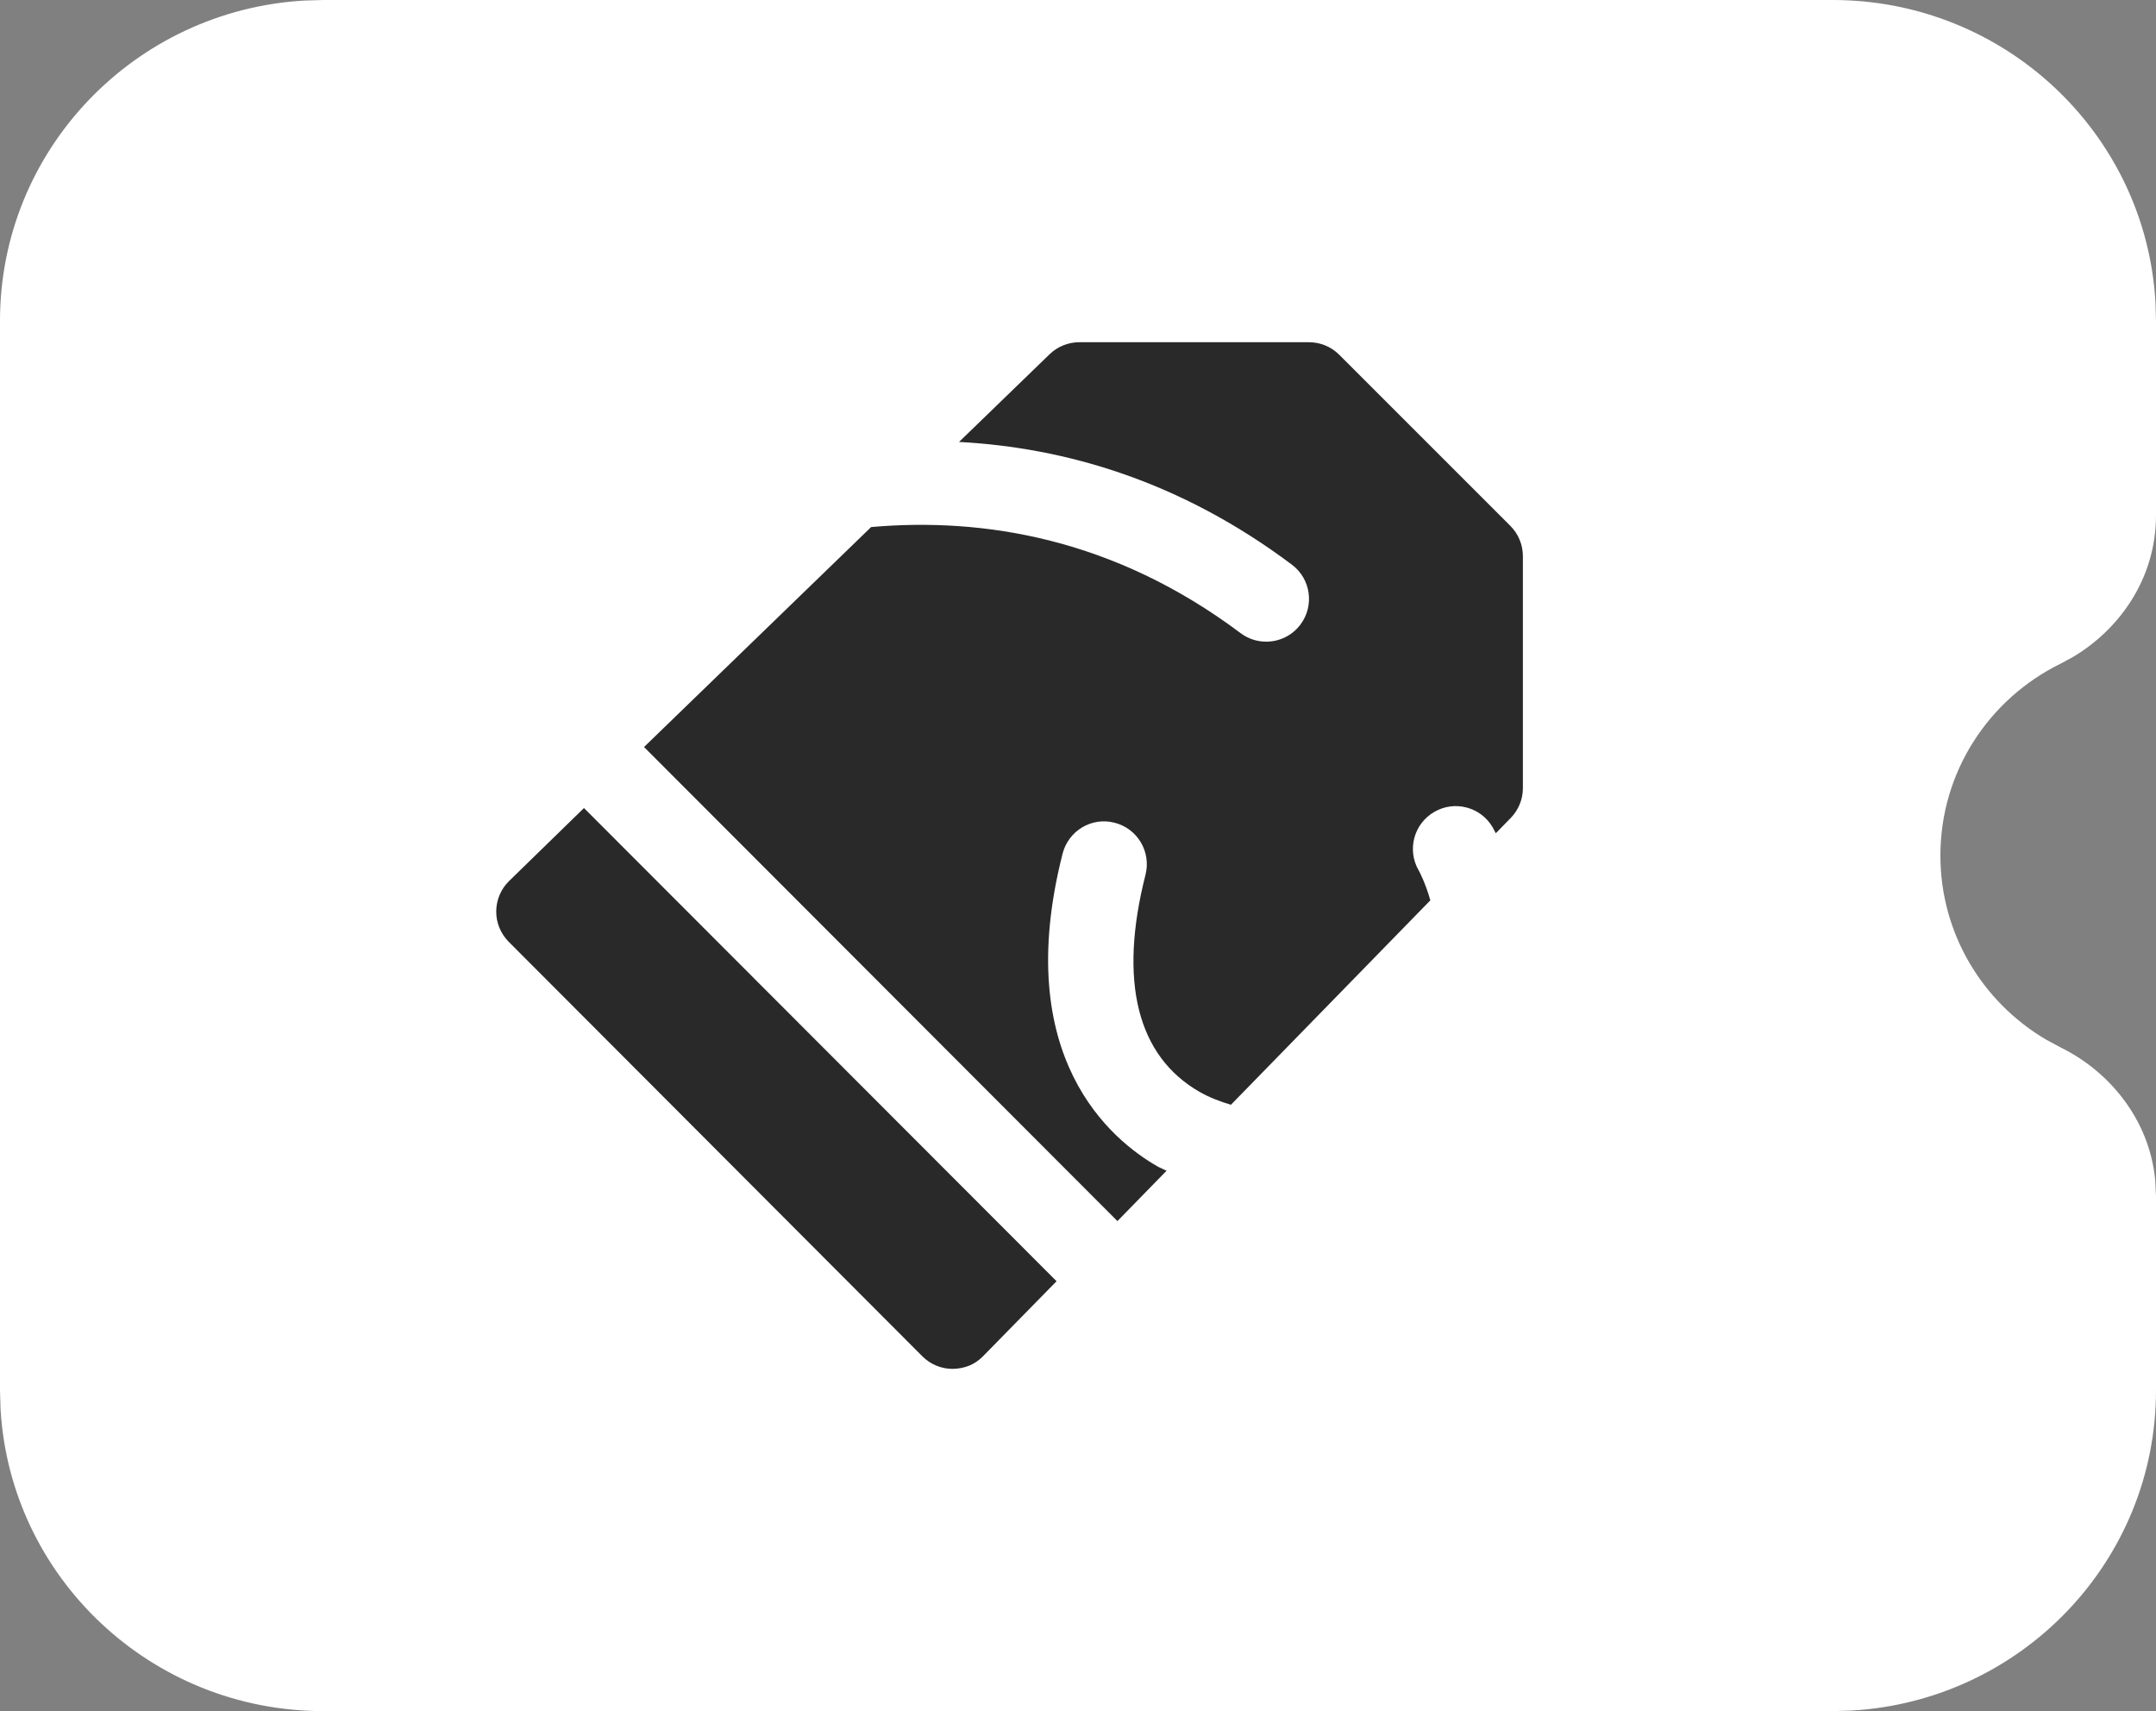
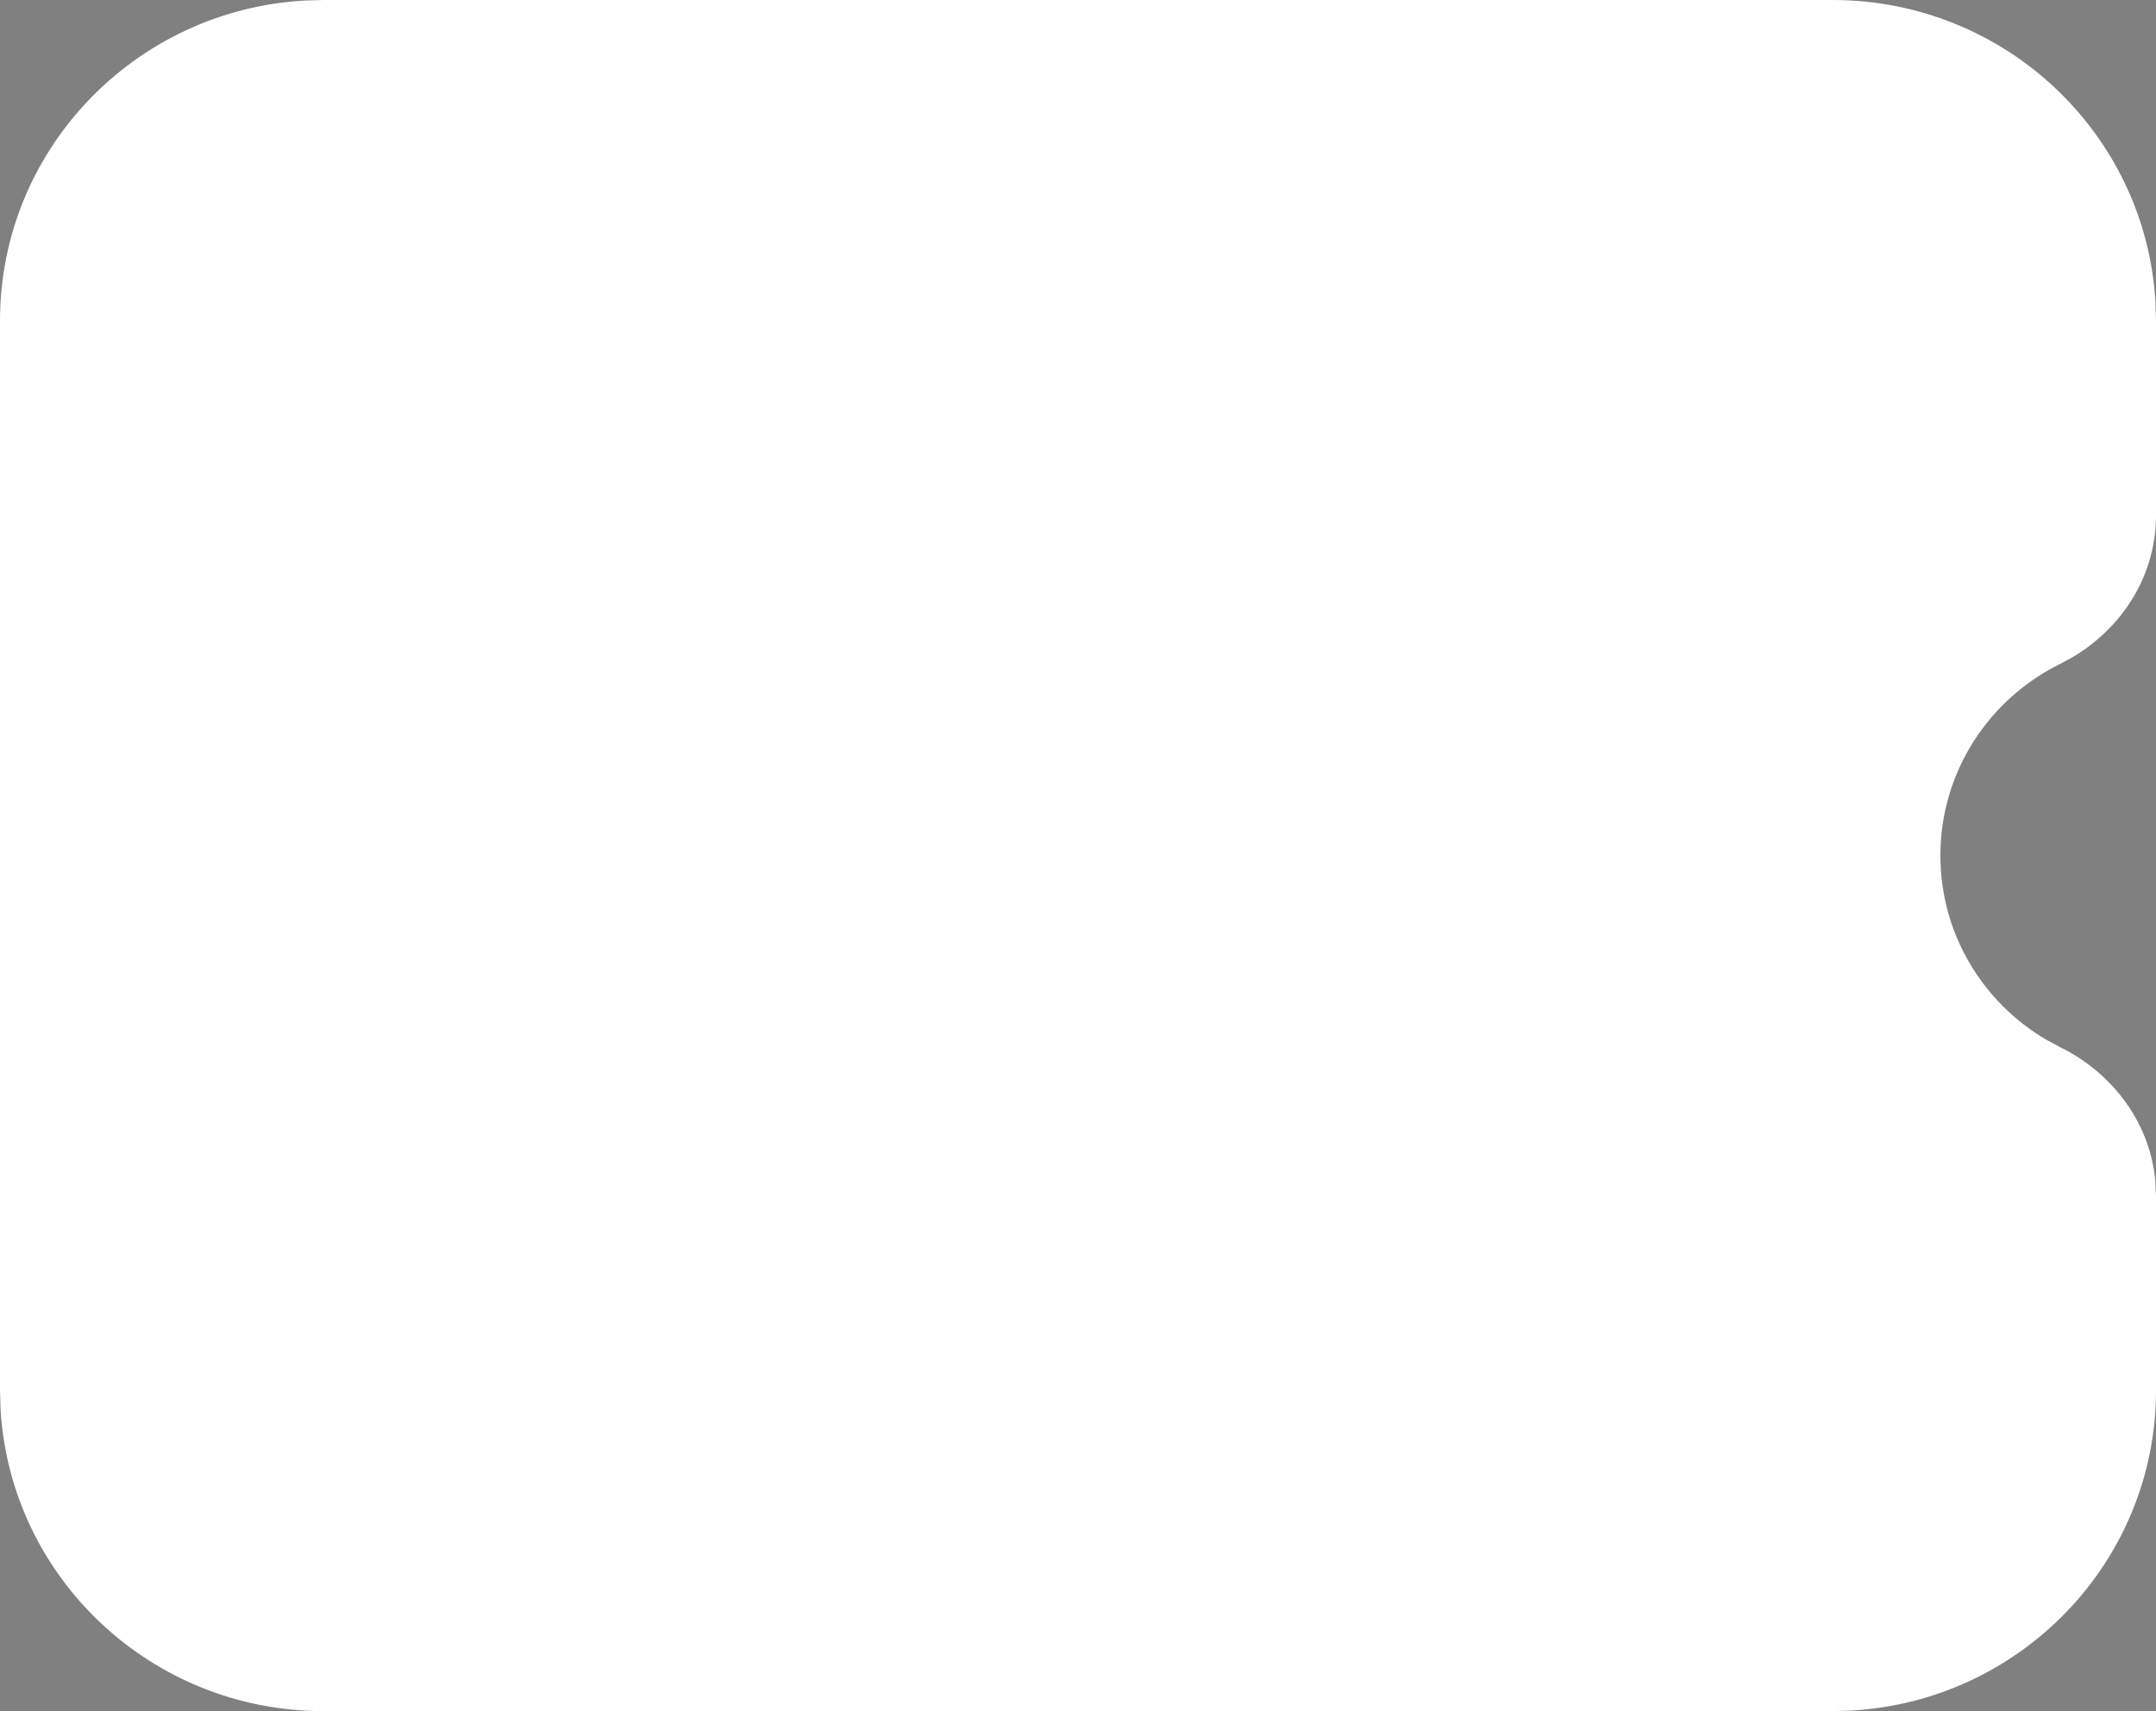
<svg xmlns="http://www.w3.org/2000/svg" width="126" height="100" viewBox="0 0 126 100" fill="none">
  <rect x="0" y="0" width="126" height="100" fill="#808080" stroke="none" />
  <rect width="101" height="100" rx="20" transform="matrix(-1 0 0 1 101 0)" fill="white" />
  <path d="M107.1 0C117.166 0 125.393 7.806 125.968 17.648L126 18.75V30.107C126 33.897 123.78 36.846 121.111 38.416L120.436 38.78C116.255 40.827 113.4 45.089 113.4 50C113.4 54.56 115.861 58.561 119.561 60.748L120.436 61.22C123.167 62.557 125.597 65.317 125.955 68.963L126 69.893V81.25C126 91.236 118.132 99.398 108.211 99.968L107.1 100H18.9C8.835 100 0.607 92.195 0.032 82.352L0 81.25L0 69.893C0 66.103 2.22 63.154 4.888 61.584L5.564 61.22C9.746 59.173 12.6 54.911 12.6 50C12.6 45.44 10.139 41.439 6.439 39.252L5.564 38.78C2.833 37.443 0.403 34.683 0.045 31.037L0 30.107L0 18.75C0 8.765 7.868 0.602 17.79 0.032L18.9 0L107.1 0Z" fill="white" />
  <g clip-path="url(#clip0_622_1300)">
-     <path d="M29.755 51.485C29.278 51.95 29.005 52.588 29 53.258C28.995 53.925 29.26 54.568 29.73 55.04L53.905 79.265C54.375 79.737 55.012 80 55.675 80C56.422 79.982 56.992 79.73 57.46 79.25L61.747 74.877L34.128 47.223L29.755 51.485Z" fill="#292929" />
-     <path d="M88.267 30.732L78.267 20.733C77.8 20.265 77.165 20 76.5 20H63.077C62.427 20 61.805 20.253 61.34 20.703L56.047 25.828C62.252 26.16 68.97 28.1 75.5 33C76.605 33.827 76.83 35.395 76 36.5C75.507 37.155 74.76 37.5 73.997 37.5C73.475 37.5 72.95 37.337 72.5 37C65.097 31.448 57.472 30.227 50.91 30.802L37.638 43.657L65.305 71.362L68.175 68.42C68.002 68.33 67.82 68.265 67.652 68.17C64.972 66.642 59.062 61.81 62.1 49.887C62.443 48.55 63.797 47.732 65.14 48.082C66.477 48.422 67.285 49.785 66.945 51.122C65.36 57.347 66.46 61.737 70.125 63.822C70.697 64.147 71.31 64.377 71.937 64.565L83.592 52.617C83.287 51.542 82.92 50.882 82.907 50.862C82.217 49.665 82.627 48.137 83.825 47.447C85.015 46.755 86.55 47.162 87.24 48.362C87.3 48.465 87.357 48.585 87.417 48.697L88.29 47.802C88.745 47.337 89 46.71 89 46.057V32.5C89 31.835 88.735 31.2 88.267 30.732Z" fill="#292929" />
+     <path d="M88.267 30.732L78.267 20.733C77.8 20.265 77.165 20 76.5 20H63.077C62.427 20 61.805 20.253 61.34 20.703L56.047 25.828C62.252 26.16 68.97 28.1 75.5 33C76.605 33.827 76.83 35.395 76 36.5C75.507 37.155 74.76 37.5 73.997 37.5C73.475 37.5 72.95 37.337 72.5 37C65.097 31.448 57.472 30.227 50.91 30.802L37.638 43.657L65.305 71.362L68.175 68.42C68.002 68.33 67.82 68.265 67.652 68.17C64.972 66.642 59.062 61.81 62.1 49.887C62.443 48.55 63.797 47.732 65.14 48.082C66.477 48.422 67.285 49.785 66.945 51.122C65.36 57.347 66.46 61.737 70.125 63.822L83.592 52.617C83.287 51.542 82.92 50.882 82.907 50.862C82.217 49.665 82.627 48.137 83.825 47.447C85.015 46.755 86.55 47.162 87.24 48.362C87.3 48.465 87.357 48.585 87.417 48.697L88.29 47.802C88.745 47.337 89 46.71 89 46.057V32.5C89 31.835 88.735 31.2 88.267 30.732Z" fill="#292929" />
  </g>
  <defs>
    <clipPath id="clip0_622_1300">
-       <rect width="60" height="60" fill="white" transform="translate(29 20)" />
-     </clipPath>
+       </clipPath>
  </defs>
</svg>